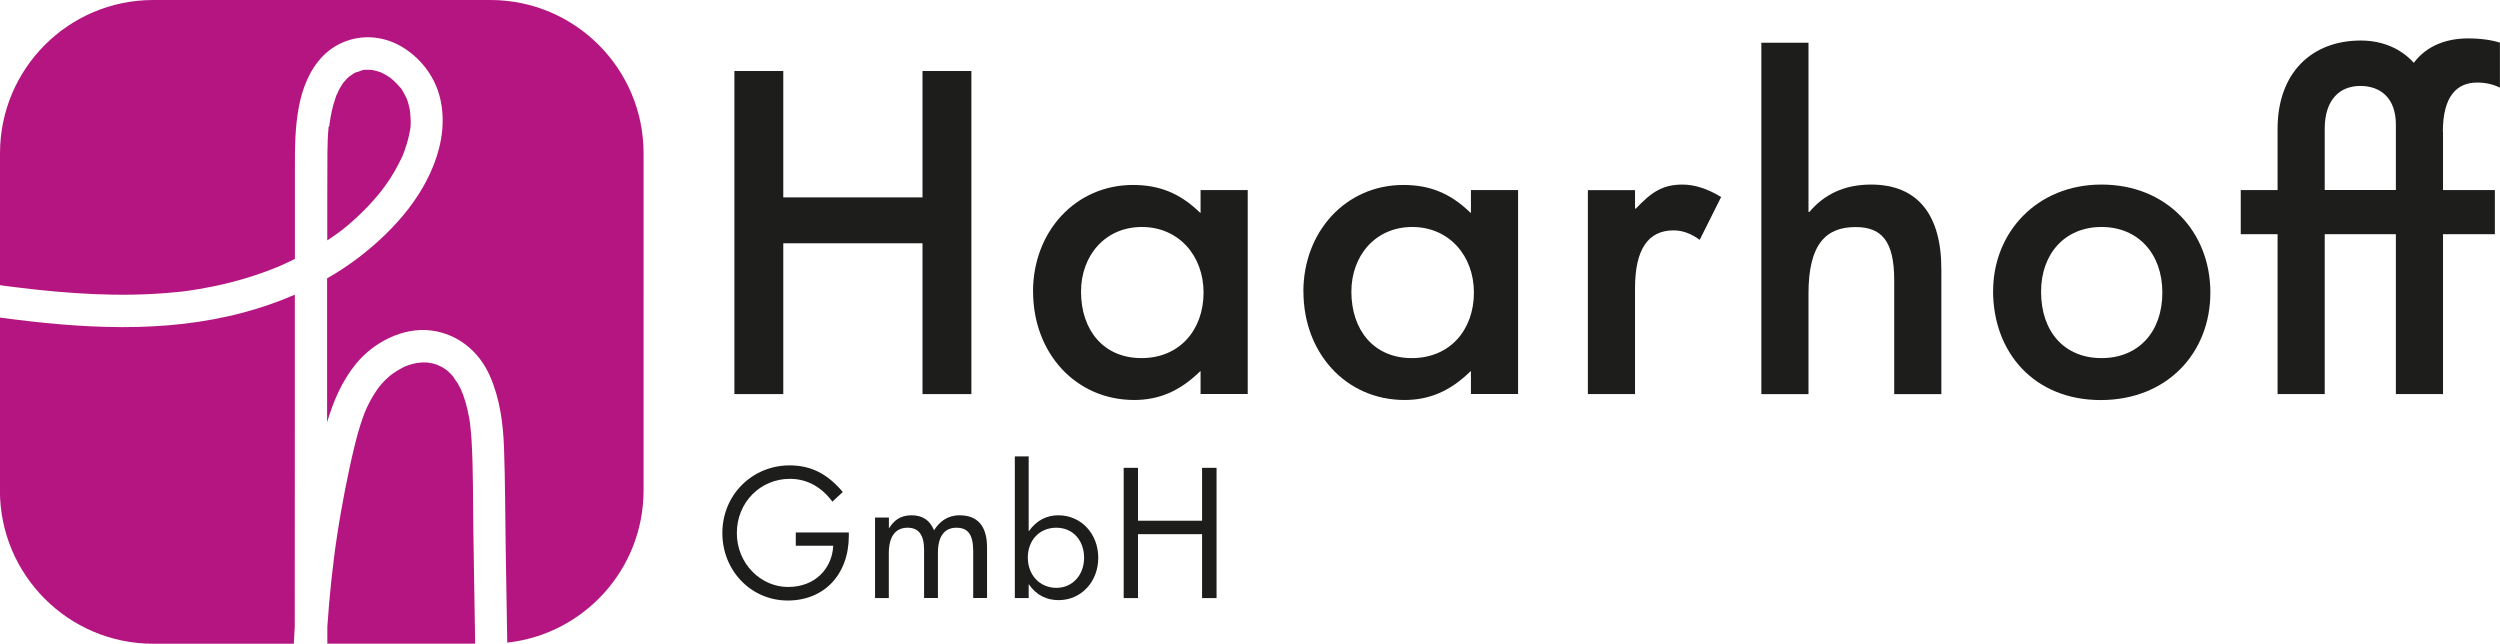
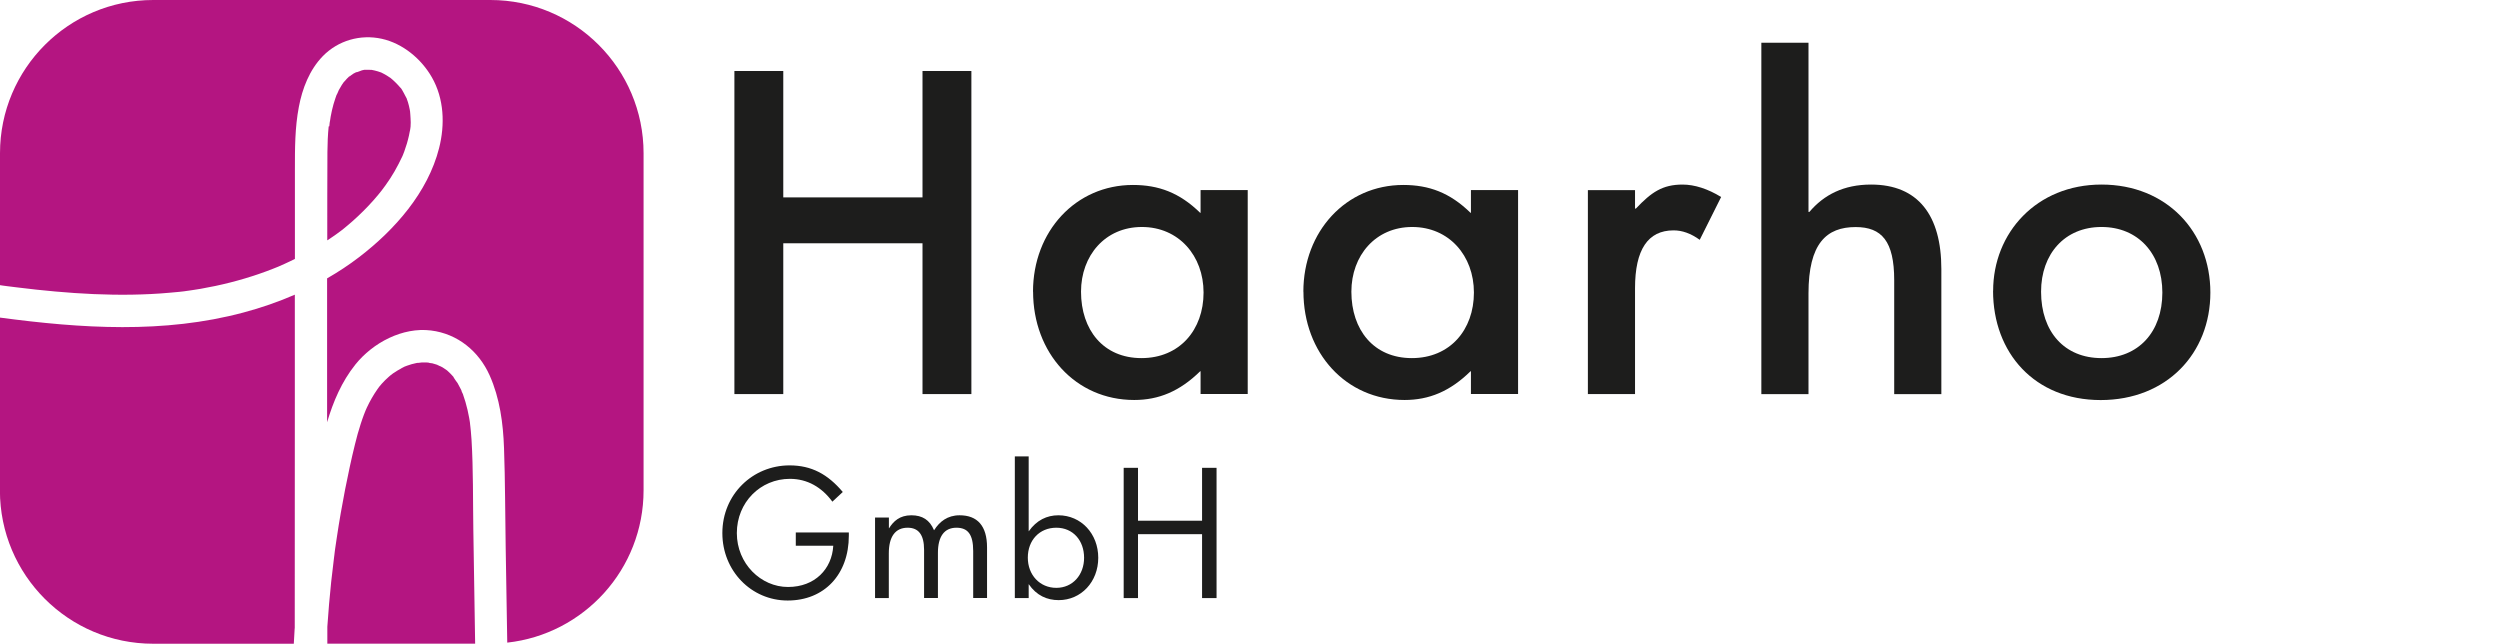
<svg xmlns="http://www.w3.org/2000/svg" id="Ebene_1" viewBox="0 0 317.64 81.79">
  <defs>
    <style>.cls-1{fill:#1d1d1c;}.cls-2{fill:#b41581;}</style>
  </defs>
  <path class="cls-1" d="M91.78,67.73c0-4.92,3.86-8.6,8.54-8.6,2.79,0,4.85,1.12,6.76,3.38l-1.32,1.23c-1.36-1.84-3.18-2.9-5.4-2.9-3.75,0-6.74,2.99-6.74,6.89s3.07,6.85,6.5,6.85,5.58-2.3,5.75-5.22v-.02h-4.76v-1.69h6.74v.4c0,4.94-3.12,8.25-7.77,8.25s-8.3-3.8-8.3-8.56Z" />
  <path class="cls-1" d="M111.18,75.99v-10.23h1.76v1.36h.02c.55-.88,1.34-1.65,2.83-1.65,1.4,0,2.33.59,2.88,1.89h.02c.68-1.08,1.69-1.89,3.23-1.89,2.26,0,3.49,1.34,3.49,4.08v6.43h-1.76v-5.97c0-2.11-.68-2.96-2.13-2.96-1.56,0-2.35,1.14-2.35,3.18v5.75h-1.76v-6.12c0-1.91-.7-2.81-2.09-2.81-1.58,0-2.39,1.16-2.39,3.25v5.69h-1.76Z" />
  <path class="cls-1" d="M130.72,74.23h-.02v1.76h-1.76v-18h1.76v9.5h.02c.99-1.4,2.3-2.02,3.75-2.02,2.9,0,5.07,2.35,5.07,5.4s-2.17,5.38-5.03,5.38c-1.49,0-2.81-.59-3.8-2.02ZM137.74,70.87c0-2.19-1.4-3.82-3.53-3.82s-3.62,1.58-3.62,3.8,1.54,3.84,3.62,3.84,3.53-1.65,3.53-3.82Z" />
  <path class="cls-1" d="M142.77,75.99v-16.55h1.82v6.72h8.14v-6.72h1.84v16.55h-1.84v-8.12h-8.14v8.12h-1.82Z" />
  <path class="cls-1" d="M93.31,50.07V9.02h6.21v16.06h17.69V9.02h6.21v41.05h-6.21v-19.16h-17.69v19.16h-6.21Z" />
  <path class="cls-1" d="M131.25,37.06c0-7.68,5.44-13.56,12.69-13.56,3.27,0,5.93.98,8.55,3.54h.05v-2.89h5.99v25.91h-5.99v-2.89h-.05c-2.61,2.56-5.28,3.65-8.38,3.65-7.46,0-12.85-5.99-12.85-13.77ZM152.92,37.17c0-4.68-3.16-8.33-7.84-8.33s-7.73,3.65-7.73,8.22c0,4.85,2.83,8.44,7.68,8.44s7.89-3.59,7.89-8.33Z" />
  <path class="cls-1" d="M165.6,37.06c0-7.68,5.44-13.56,12.69-13.56,3.27,0,5.93.98,8.55,3.54h.05v-2.89h5.99v25.91h-5.99v-2.89h-.05c-2.61,2.56-5.28,3.65-8.38,3.65-7.46,0-12.85-5.99-12.85-13.77ZM187.27,37.17c0-4.68-3.16-8.33-7.84-8.33s-7.73,3.65-7.73,8.22c0,4.85,2.83,8.44,7.68,8.44s7.89-3.59,7.89-8.33Z" />
  <path class="cls-1" d="M201.75,50.07v-25.91h5.99v2.34h.11c1.96-2.07,3.37-3.05,5.93-3.05,1.52,0,3.21.54,4.9,1.58l-2.72,5.44c-1.14-.82-2.23-1.2-3.32-1.2-3.27,0-4.9,2.45-4.9,7.35v13.45h-5.99Z" />
  <path class="cls-1" d="M223.79,50.07V5.43h5.99v21.5h.11c1.85-2.18,4.36-3.48,7.84-3.48,5.99,0,8.93,3.92,8.93,10.73v15.9h-5.99v-14.48c0-4.95-1.58-6.75-4.9-6.75-3.7,0-5.99,2.07-5.99,8.44v12.79h-5.99Z" />
  <path class="cls-1" d="M253.24,36.95c0-7.35,5.5-13.5,13.77-13.5s13.83,5.99,13.83,13.72-5.55,13.66-13.94,13.66-13.67-5.99-13.67-13.88ZM274.74,37.17c0-4.9-3.05-8.33-7.73-8.33s-7.68,3.43-7.68,8.22c0,5.12,2.99,8.44,7.68,8.44s7.73-3.32,7.73-8.33Z" />
-   <path class="cls-1" d="M310.4,16.75v7.4h6.59v5.61h-6.59v20.31h-5.99v-20.31h-9.04v20.31h-5.99v-20.31h-4.68v-5.61h4.68v-7.78c0-7.13,4.35-11.22,10.56-11.22,2.78,0,5.12,1.03,6.75,2.83,1.63-2.18,4.14-3.1,6.91-3.1,1.63,0,3.05.22,4.03.54v5.72c-.87-.44-1.85-.65-2.89-.65-2.51,0-4.36,1.63-4.36,6.26ZM304.41,24.15v-8.33c0-3.32-1.91-4.9-4.52-4.9s-4.52,1.74-4.52,5.44v7.78h9.04Z" />
  <path class="cls-2" d="M41.8,15.64s0,0,0,0c0,0,0,0,0-.02,0,0,0,.02,0,.02Z" />
  <path class="cls-2" d="M53.11,46.11c.12-.02.24-.05,0,0h0Z" />
  <path class="cls-2" d="M62.32,0H19.47C8.72,0,0,8.72,0,19.47v16.76s.08.01.12.02c.06,0,.1.01.13.02.03,0,.07,0,.13.02.2.03.4.05.61.08.4.05.81.1,1.21.15,1.61.2,3.23.38,4.85.52,3.23.29,6.46.45,9.7.4,1.62-.03,3.23-.1,4.84-.25.79-.07,1.59-.13,2.37-.26-.07.01-.13.02-.17.03.08-.01.21-.03.25-.04.16-.02.32-.05.48-.07.32-.05.63-.1.95-.15,2.54-.44,5.05-1.07,7.48-1.91.61-.21,1.21-.43,1.81-.67.15-.06.3-.12.45-.18.02,0,.09-.04.15-.06.28-.12.56-.24.83-.37.43-.19.85-.4,1.28-.61v-1.31c0-3.36,0-6.72,0-10.09,0-2.65,0-5.29.5-7.91.44-2.34,1.35-4.71,3.04-6.45,1.95-2,4.78-2.81,7.5-2.21,2.67.59,5.02,2.55,6.36,4.89,1.56,2.72,1.68,6.01.92,9-1.43,5.64-5.64,10.39-10.16,13.85-1.29.99-2.66,1.89-4.07,2.7,0,6.09,0,12.19,0,18.28.78-2.63,1.85-5.15,3.59-7.33,2.22-2.77,5.99-4.78,9.61-4.33,3.38.42,6.07,2.62,7.45,5.7,1.3,2.91,1.72,6.1,1.83,9.26.15,4.18.14,8.37.21,12.55.07,4.05.13,8.1.2,12.15,9.74-1.07,17.32-9.32,17.32-19.35V19.47c0-10.75-8.72-19.47-19.47-19.47Z" />
  <path class="cls-2" d="M51,46.8c-.37.19-.72.41-1.06.64-.05.04-.31.23-.34.26-.08.07-.19.16-.22.19-.31.27-.6.56-.88.87-.11.12-.21.25-.32.38.01,0-.18.23-.23.32-.51.73-.95,1.5-1.33,2.31-.04.09-.17.39-.19.43-.07.17-.14.34-.2.51-.14.38-.28.76-.4,1.15-.28.86-.52,1.73-.73,2.6-.47,1.89-.87,3.81-1.25,5.72-.39,2.02-.75,4.05-1.05,6.08-.07.49-.15.98-.22,1.48-.02.13-.04.26-.05.39,0,.03-.02.17-.03.24,0,.05-.01.09-.01.1-.02.13-.03.26-.05.39-.13,1.02-.25,2.04-.36,3.06-.2,1.9-.36,3.81-.49,5.71v2.15s18.78,0,18.78,0c-.08-4.81-.16-9.62-.23-14.43-.06-3.82,0-7.67-.23-11.48-.02-.37-.05-.74-.09-1.11-.02-.16-.03-.32-.05-.49,0-.05-.05-.39-.05-.44,0-.02,0-.04,0-.05-.01-.07-.02-.14-.03-.21-.03-.16-.05-.32-.08-.48-.06-.34-.13-.68-.21-1.02-.16-.68-.35-1.35-.59-2.01-.02-.06-.07-.16-.12-.25-.02-.02-.07-.1-.07-.22-.02-.04-.04-.08-.06-.12-.13-.27-.27-.53-.42-.79-.12-.2-.34-.43-.47-.66-.02-.03-.05-.08-.07-.15-.03-.03-.05-.06-.08-.09-.09-.11-.19-.21-.29-.31-.13-.13-.26-.26-.4-.38-.03-.02-.09-.07-.13-.1-.22-.15-.44-.3-.67-.42-.04-.02-.2-.08-.32-.13-.05-.02-.11-.04-.13-.08-.05-.02-.1-.04-.15-.05-.17-.06-.34-.1-.51-.15-.1-.02-.38-.03-.49-.09-.1,0-.2-.01-.3-.02-.17,0-.35,0-.52,0-.15,0-.39.07-.55.05-.06.01-.11.02-.17.03-.4.08-.79.19-1.17.33-.1.03-.19.07-.29.11-.02,0-.03.01-.05.02-.15.08-.35.18-.37.19Z" />
  <path class="cls-2" d="M57.57,47.87s0,.02.01.03c0,0,0,0,0,0,0-.01-.01-.03-.02-.04Z" />
  <path class="cls-2" d="M58.65,49.73s-.03-.07-.05-.1c0,.06.03.13.07.21.02.01.03-.01-.02-.11Z" />
  <path class="cls-2" d="M57.66,48s-.05-.06-.08-.09c.02.05.04.09.07.14.06.09.11.07,0-.05Z" />
  <path class="cls-2" d="M58.6,49.6s0,.01,0,.02c0,0,0,0,0,.01,0-.01,0-.02,0-.03Z" />
  <path class="cls-2" d="M51.38,46.6c.06-.02.18-.07.17-.07,0,0-.08.02-.17.07Z" />
  <path class="cls-2" d="M55.54,46.37s0,0,.01.01h0s-.01,0-.01-.01Z" />
  <path class="cls-2" d="M37.45,79.83c0-9.22,0-18.44.01-27.66,0-4.91,0-9.82,0-14.73-2.11.92-4.29,1.67-6.5,2.26-10.14,2.72-20.64,2.03-30.97.65v21.97c0,10.75,8.72,19.47,19.47,19.47h17.87c.03-.65.07-1.31.11-1.96Z" />
  <path class="cls-2" d="M46.35,8.84s-.05,0-.11.02c.02,0,.05,0,.07,0,.02,0,.04-.01.04-.02Z" />
  <path class="cls-2" d="M41.8,15.63s.01-.07.03-.14c0-.09,0-.13-.03.14Z" />
  <path class="cls-2" d="M41.76,16.06c-.11,1.08-.15,2.17-.16,3.26-.02,3.74-.02,7.48-.02,11.22.41-.27.83-.55,1.23-.84.13-.09.26-.19.38-.28.02-.01.06-.05.11-.08.25-.18.48-.38.72-.58.49-.4.96-.82,1.42-1.25.92-.86,1.8-1.78,2.61-2.76.1-.12.2-.24.3-.37.02-.02.07-.09.12-.15.18-.23.35-.46.52-.7.41-.57.79-1.15,1.14-1.76.36-.61.67-1.25.98-1.89.02-.04.03-.07.04-.09,0-.02.02-.04.03-.07.06-.16.13-.33.19-.49.12-.33.23-.66.33-1,.1-.33.18-.67.26-1.01.04-.17.07-.34.1-.51.02-.09.16-.63.02-.13.17-.62.09-1.42.05-2.06,0-.12-.02-.24-.03-.36-.02-.09-.05-.25-.05-.29-.06-.3-.13-.6-.22-.89-.04-.14-.09-.27-.14-.4,0,0,0-.01,0-.02,0,0,0,0,0-.01-.13-.26-.26-.51-.4-.76-.13-.21-.28-.57-.48-.72.18.23.2.25.06.08-.03-.04-.06-.07-.09-.11-.09-.11-.19-.22-.29-.32-.2-.21-.4-.41-.62-.6-.08-.07-.17-.16-.27-.23-.04-.02-.08-.05-.1-.06-.23-.16-.47-.31-.72-.44-.12-.07-.25-.12-.37-.19,0,0,0,0-.01,0,0,0,0,0,0,0-.26-.09-.52-.18-.79-.24-.13-.03-.26-.05-.38-.08,0,0,0,0,0,0-.27,0-.54-.03-.82-.01-.01,0-.02,0-.04,0-.03,0-.08.01-.12.01-.11.02-.23.05-.25.05-.15.03-.61.27-.76.25-.11.05-.22.11-.33.17-.13.08-.27.19-.4.28.06-.02.04.01-.16.1,0,0,0,0,0,0-.09.08-.18.16-.26.25-.16.16-.31.33-.45.5,0,0,0,0,0,0-.07.1-.14.2-.21.31-.13.21-.26.43-.38.65-.1.19-.18.48-.31.66,0,0,0,.01,0,.02-.05.12-.09.25-.13.37-.09.25-.16.5-.24.76-.15.52-.26,1.05-.36,1.58,0,.05-.06.44-.1.66,0,.06-.02.14-.03.15,0,0,0,0,0,0-.02.14-.03.27-.04.41Z" />
  <path class="cls-2" d="M44.31,9.71s.1-.05.14-.09c-.03.01-.09.04-.14.09Z" />
  <path class="cls-2" d="M55.67,46.42s-.08-.03-.12-.04c.02.02.07.05.13.08.09.03.15.02-.01-.04Z" />
  <path class="cls-2" d="M44.24,9.75s.03-.01.05-.02c0,0,.01,0,.02-.01-.02.01-.05.03-.07.04Z" />
  <path class="cls-2" d="M46.19,8.87s.03,0,.05,0c-.16.01-.12.01-.05,0Z" />
</svg>